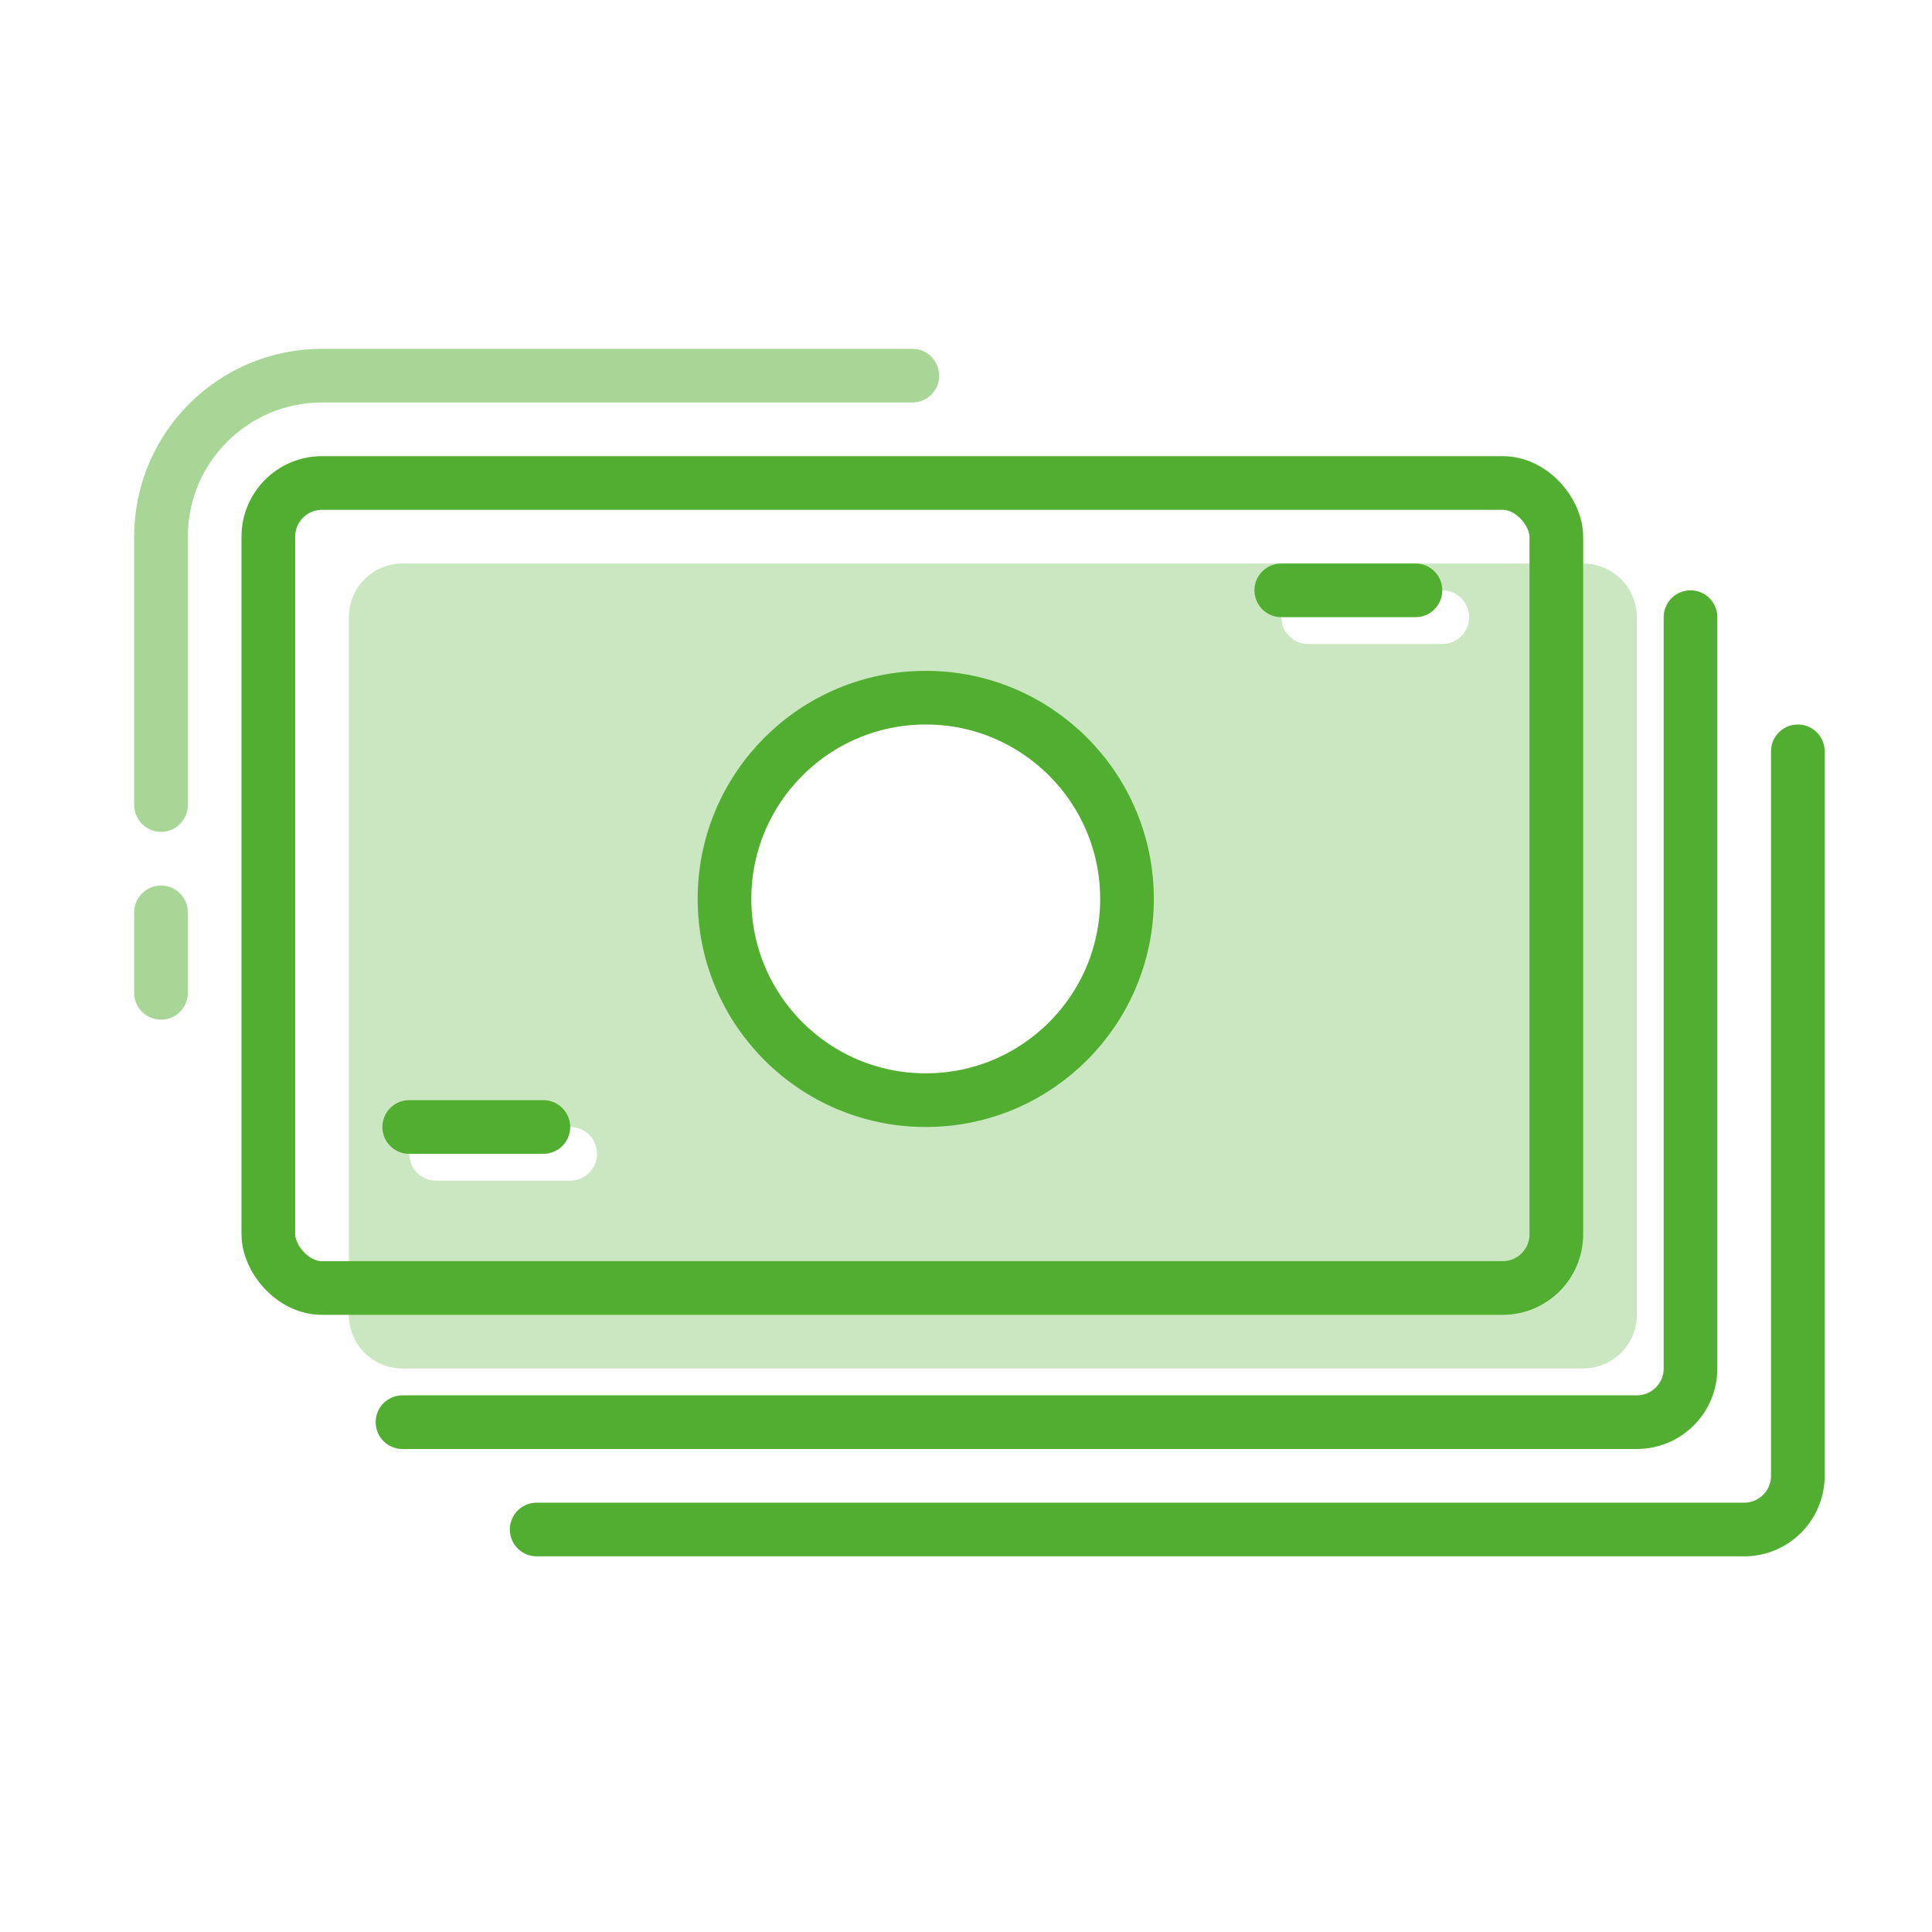
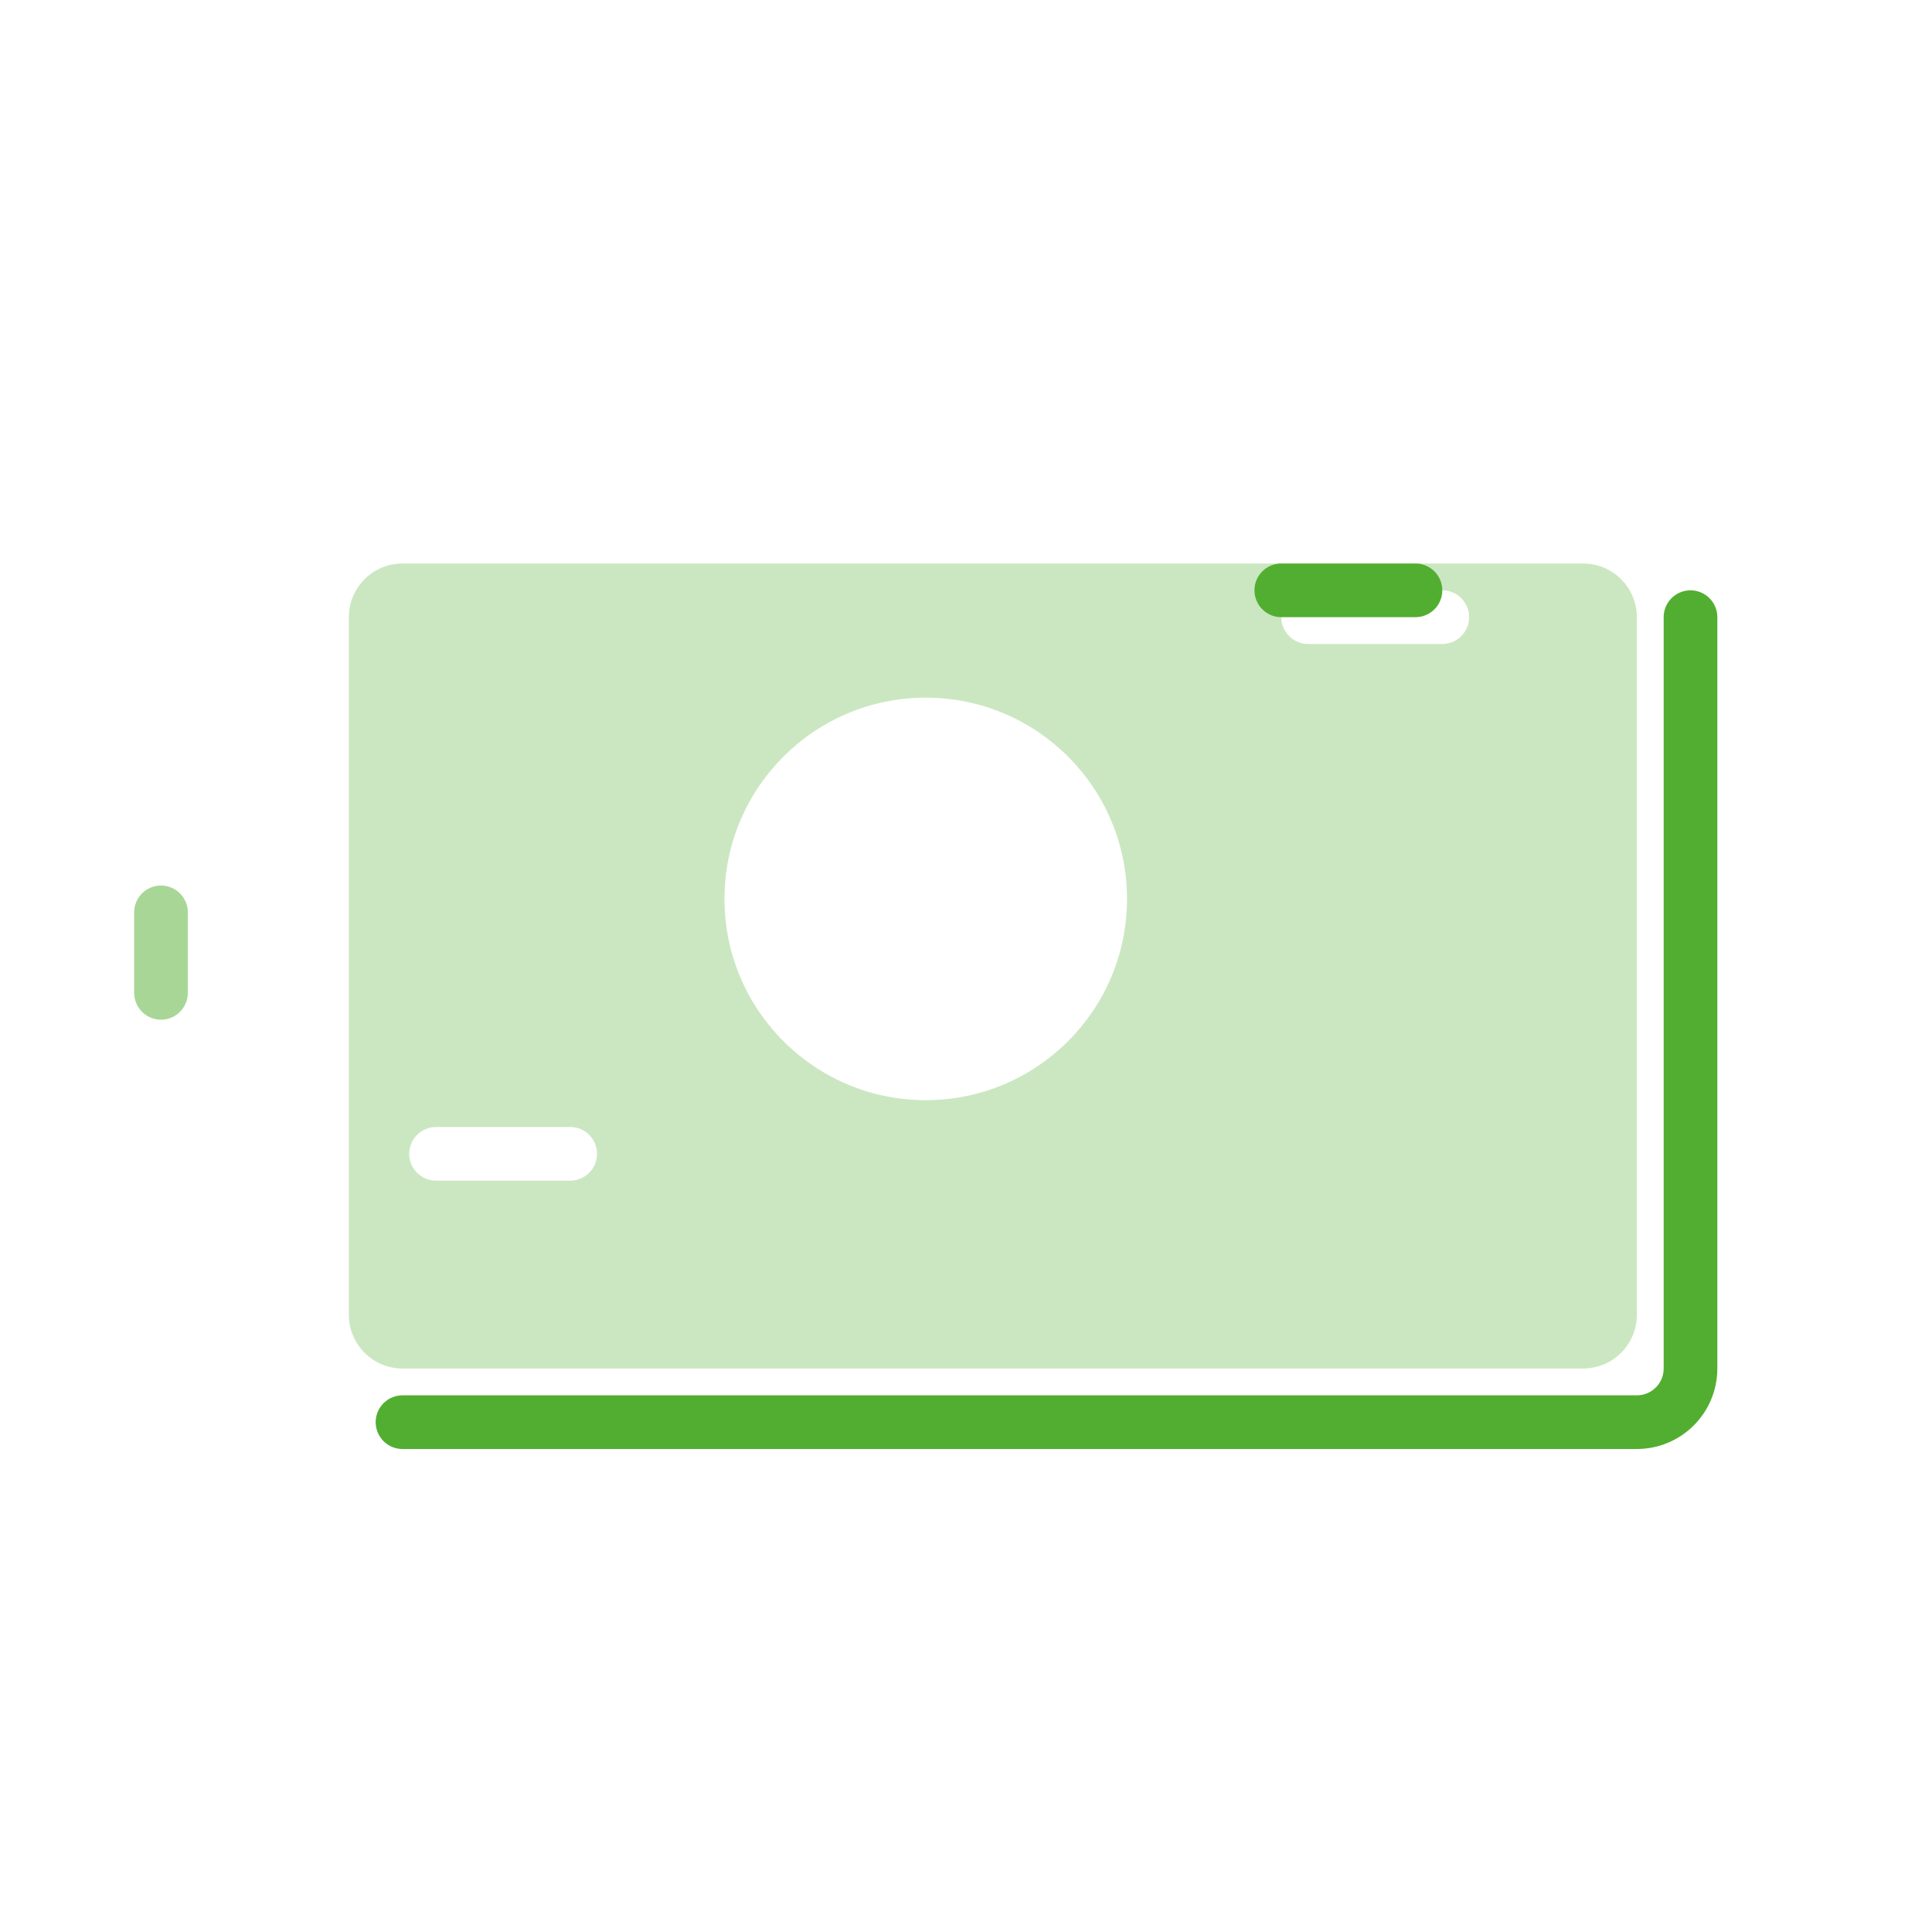
<svg xmlns="http://www.w3.org/2000/svg" width="72" height="72" viewBox="0 0 72 72" fill="none">
  <g id="OTP-icon-72x72-money">
-     <rect id="Rectangle-path Copy" x="10" y="18" width="48" height="30" rx="2" stroke="#52AE30" stroke-width="2" stroke-linecap="round" stroke-linejoin="round" />
-     <path id="Rectangle-path Copy 2" opacity="0.5" d="M6 30V20C6 16.686 8.686 14 12 14H34" stroke="#52AE30" stroke-width="2" stroke-linecap="round" stroke-linejoin="round" />
    <path id="Rectangle-path Copy 3" opacity="0.5" d="M6 37V34.002" stroke="#52AE30" stroke-width="2" stroke-linecap="round" stroke-linejoin="round" />
    <path id="Shape" d="M63 23V51C63 52.105 62.105 53 61 53H15" stroke="#52AE30" stroke-width="2" stroke-linecap="round" stroke-linejoin="round" />
-     <path id="Shape_2" d="M67 28V55C67 56.105 66.105 57 65 57H20" stroke="#52AE30" stroke-width="2" stroke-linecap="round" stroke-linejoin="round" />
-     <path id="Oval" fill-rule="evenodd" clip-rule="evenodd" d="M34.5 41C38.642 41 42 37.642 42 33.5C42 29.358 38.642 26 34.5 26C30.358 26 27 29.358 27 33.5C27 37.642 30.358 41 34.5 41Z" stroke="#52AE30" stroke-width="2" stroke-linecap="round" stroke-linejoin="round" />
    <path id="Subtract" opacity="0.3" fill-rule="evenodd" clip-rule="evenodd" d="M15 21C13.895 21 13 21.895 13 23V49C13 50.105 13.895 51 15 51H59C60.105 51 61 50.105 61 49V23C61 21.895 60.105 21 59 21H15ZM42 33.5C42 37.642 38.642 41 34.5 41C30.358 41 27 37.642 27 33.5C27 29.358 30.358 26 34.5 26C38.642 26 42 29.358 42 33.5ZM15.25 43C15.25 42.448 15.698 42 16.25 42H21.25C21.802 42 22.25 42.448 22.25 43C22.25 43.552 21.802 44 21.25 44H16.25C15.698 44 15.25 43.552 15.25 43ZM48.75 22C48.198 22 47.75 22.448 47.75 23C47.75 23.552 48.198 24 48.75 24H53.75C54.302 24 54.75 23.552 54.75 23C54.75 22.448 54.302 22 53.75 22H48.75Z" fill="#52AE30" />
-     <path id="Shape_3" d="M15.25 42H20.25" stroke="#52AE30" stroke-width="2" stroke-linecap="round" stroke-linejoin="round" />
    <path id="Shape_4" d="M47.75 22H52.75" stroke="#52AE30" stroke-width="2" stroke-linecap="round" stroke-linejoin="round" />
  </g>
</svg>